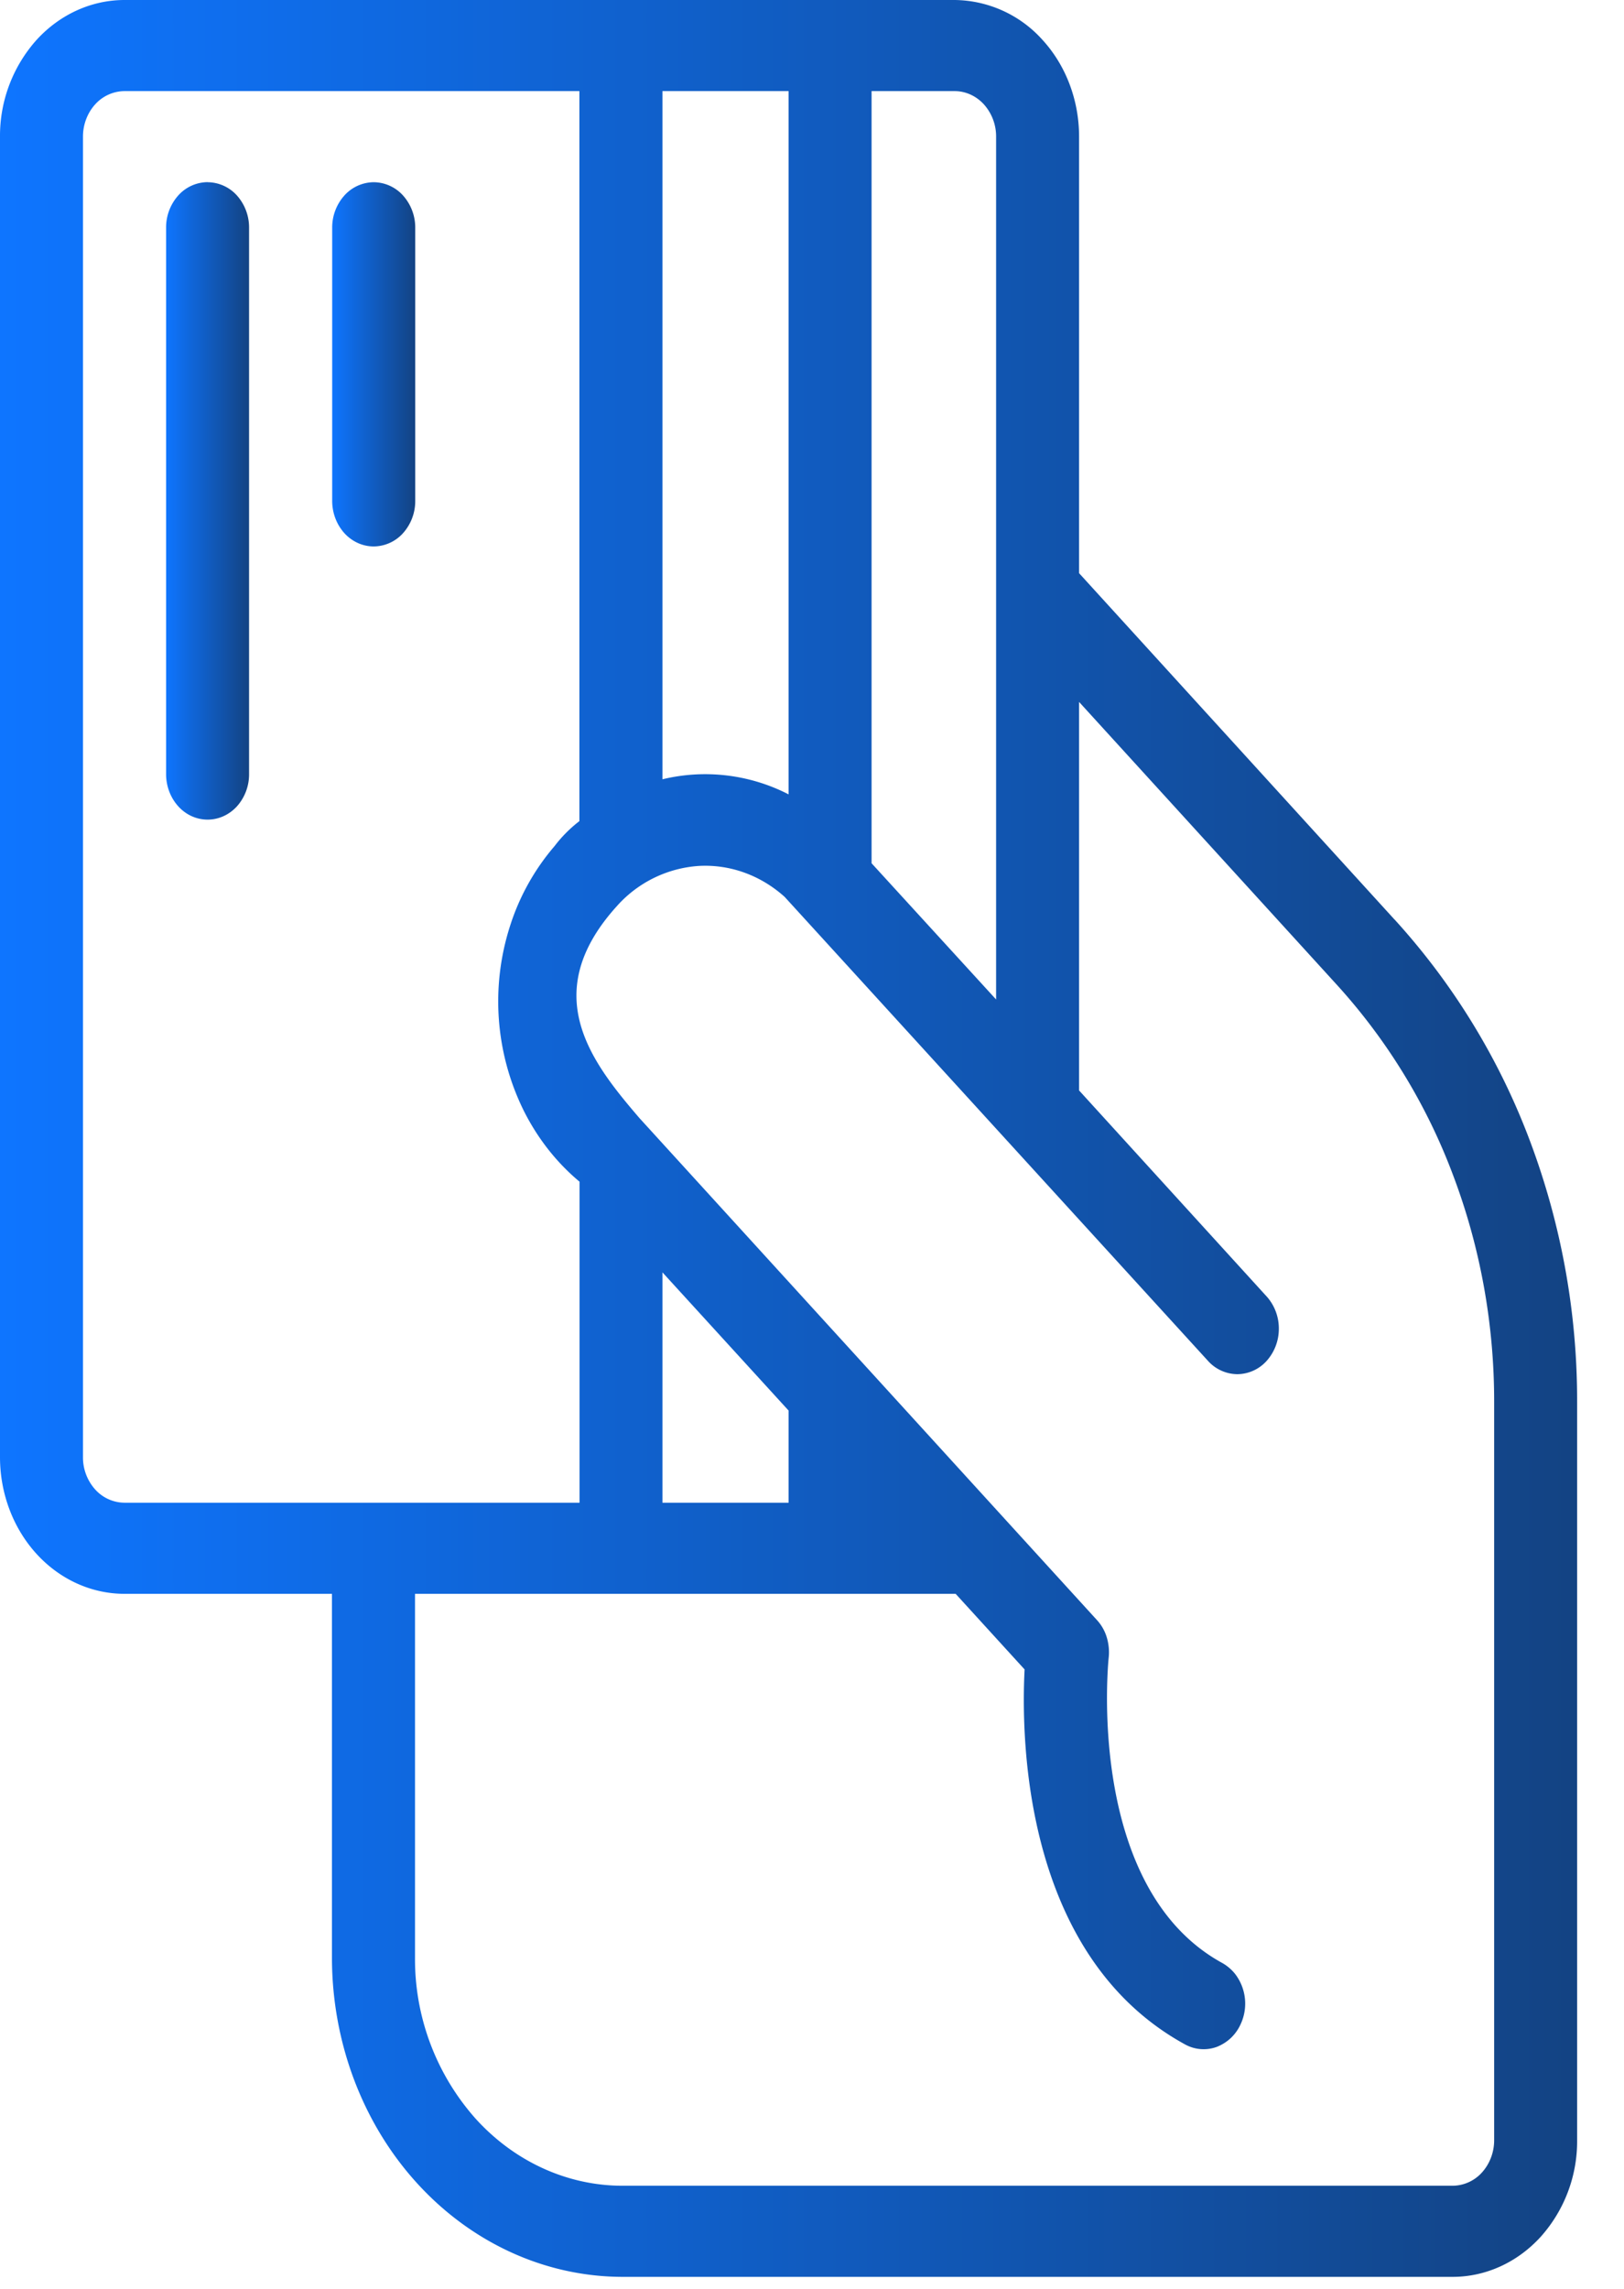
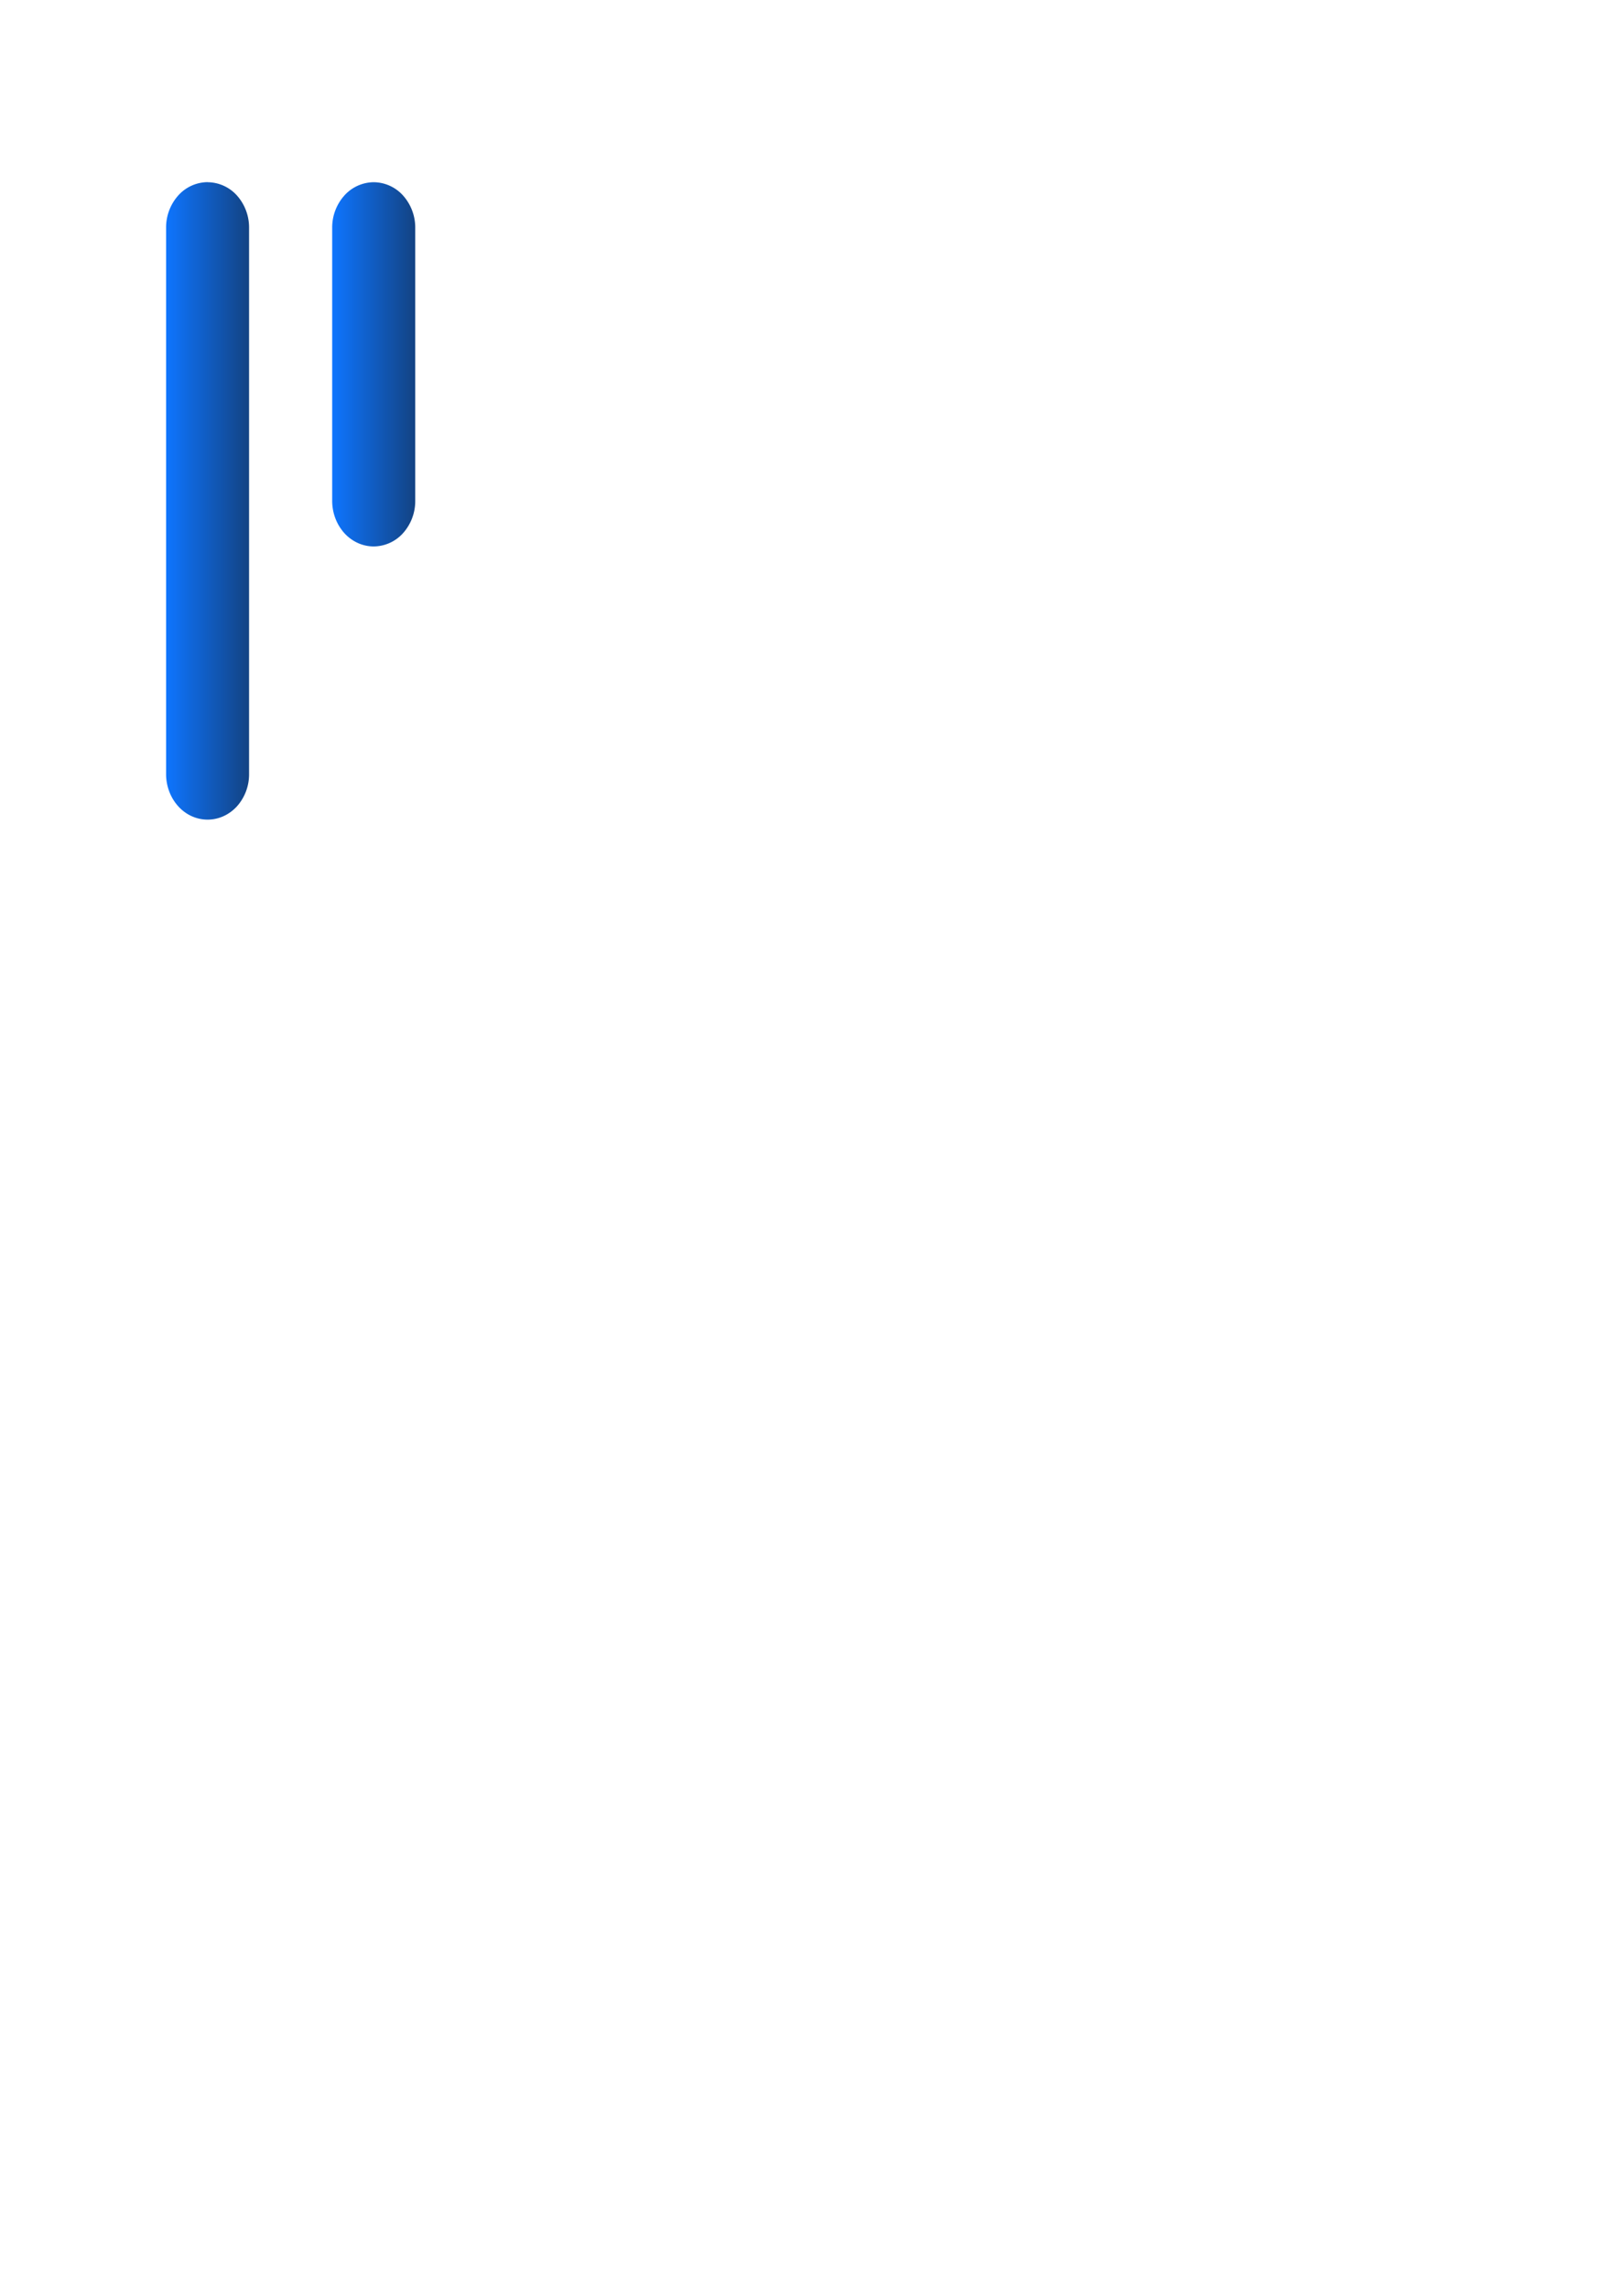
<svg xmlns="http://www.w3.org/2000/svg" width="22" height="31" fill="none">
-   <path fill="url(#a)" d="m18.891 12.454-4.273-4.691V1.85c0-.49-.177-.961-.494-1.308A1.62 1.62 0 0 0 12.932 0H1.687C1.239 0 .81.195.494.542A1.95 1.95 0 0 0 0 1.85v17.886c0 .491.178.962.494 1.309s.745.542 1.193.542h2.81v4.934c.002 1.145.417 2.242 1.155 3.051s1.738 1.265 2.782 1.266h11.245c.447 0 .876-.195 1.192-.542a1.94 1.94 0 0 0 .494-1.308v-9.992a10 10 0 0 0-.639-3.543 9.3 9.3 0 0 0-1.835-3ZM13.494 1.85v11.687l-1.687-1.845V1.234h1.125c.149 0 .292.065.397.18a.65.65 0 0 1 .165.436m-4.52 8.705V1.234h1.709v9.525a2.47 2.47 0 0 0-1.71-.204Zm0 9.798v-3.12l1.709 1.872v1.248h-1.71Zm-7.85-.617V1.85c0-.163.06-.32.165-.436a.54.54 0 0 1 .398-.18h6.162v9.887l-.006.005a1.8 1.8 0 0 0-.33.333 3.1 3.1 0 0 0-.606 1.09 3.34 3.34 0 0 0 .185 2.488c.188.378.446.707.759.968v4.348H1.687a.54.54 0 0 1-.398-.18.65.65 0 0 1-.165-.436Zm19.117 9.252c0 .163-.06.32-.165.436a.54.54 0 0 1-.398.18H8.434c-.746 0-1.46-.325-1.987-.904a3.25 3.25 0 0 1-.825-2.18v-4.933h7.324l.934 1.024c-.05.965-.006 3.885 2.174 5.079a.52.52 0 0 0 .43.033.6.6 0 0 0 .19-.12.6.6 0 0 0 .134-.19.66.66 0 0 0-.078-.68.6.6 0 0 0-.174-.147c-1.86-1.02-1.54-4.103-1.537-4.133a.7.7 0 0 0-.026-.277.6.6 0 0 0-.135-.236l-6.196-6.797c-.658-.766-1.377-1.688-.304-2.872a1.63 1.63 0 0 1 1.114-.543c.42-.022.833.127 1.158.42l5.74 6.29a.54.54 0 0 0 .396.174.54.54 0 0 0 .393-.18.65.65 0 0 0 .165-.431.65.65 0 0 0-.158-.434l-2.548-2.798V9.507l3.481 3.819a8 8 0 0 1 1.589 2.6c.367.973.555 2.017.553 3.07z" />
  <path fill="url(#b)" d="M5.625 6.784v-3.7a.65.65 0 0 0-.165-.436.54.54 0 0 0-.398-.18.54.54 0 0 0-.397.18.65.65 0 0 0-.165.436v3.7c0 .164.06.32.165.437.105.115.248.18.397.18a.54.54 0 0 0 .398-.18.65.65 0 0 0 .165-.437" />
  <path fill="url(#c)" d="M2.812 2.467a.54.54 0 0 0-.397.18.65.65 0 0 0-.165.437v7.401c0 .164.06.32.165.436s.248.18.397.18.292-.064.398-.18a.65.65 0 0 0 .164-.436V3.084a.65.65 0 0 0-.164-.436.54.54 0 0 0-.398-.18Z" />
  <defs>
    <linearGradient id="a" x1="21.365" x2="0" y1="-.148" y2="-.148" gradientUnits="userSpaceOnUse">
      <stop stop-color="#134383" />
      <stop offset="1" stop-color="#0E75FF" />
    </linearGradient>
    <linearGradient id="b" x1="5.625" x2="4.5" y1="2.443" y2="2.443" gradientUnits="userSpaceOnUse">
      <stop stop-color="#134383" />
      <stop offset="1" stop-color="#0E75FF" />
    </linearGradient>
    <linearGradient id="c" x1="3.374" x2="2.25" y1="2.426" y2="2.426" gradientUnits="userSpaceOnUse">
      <stop stop-color="#134383" />
      <stop offset="1" stop-color="#0E75FF" />
    </linearGradient>
  </defs>
</svg>